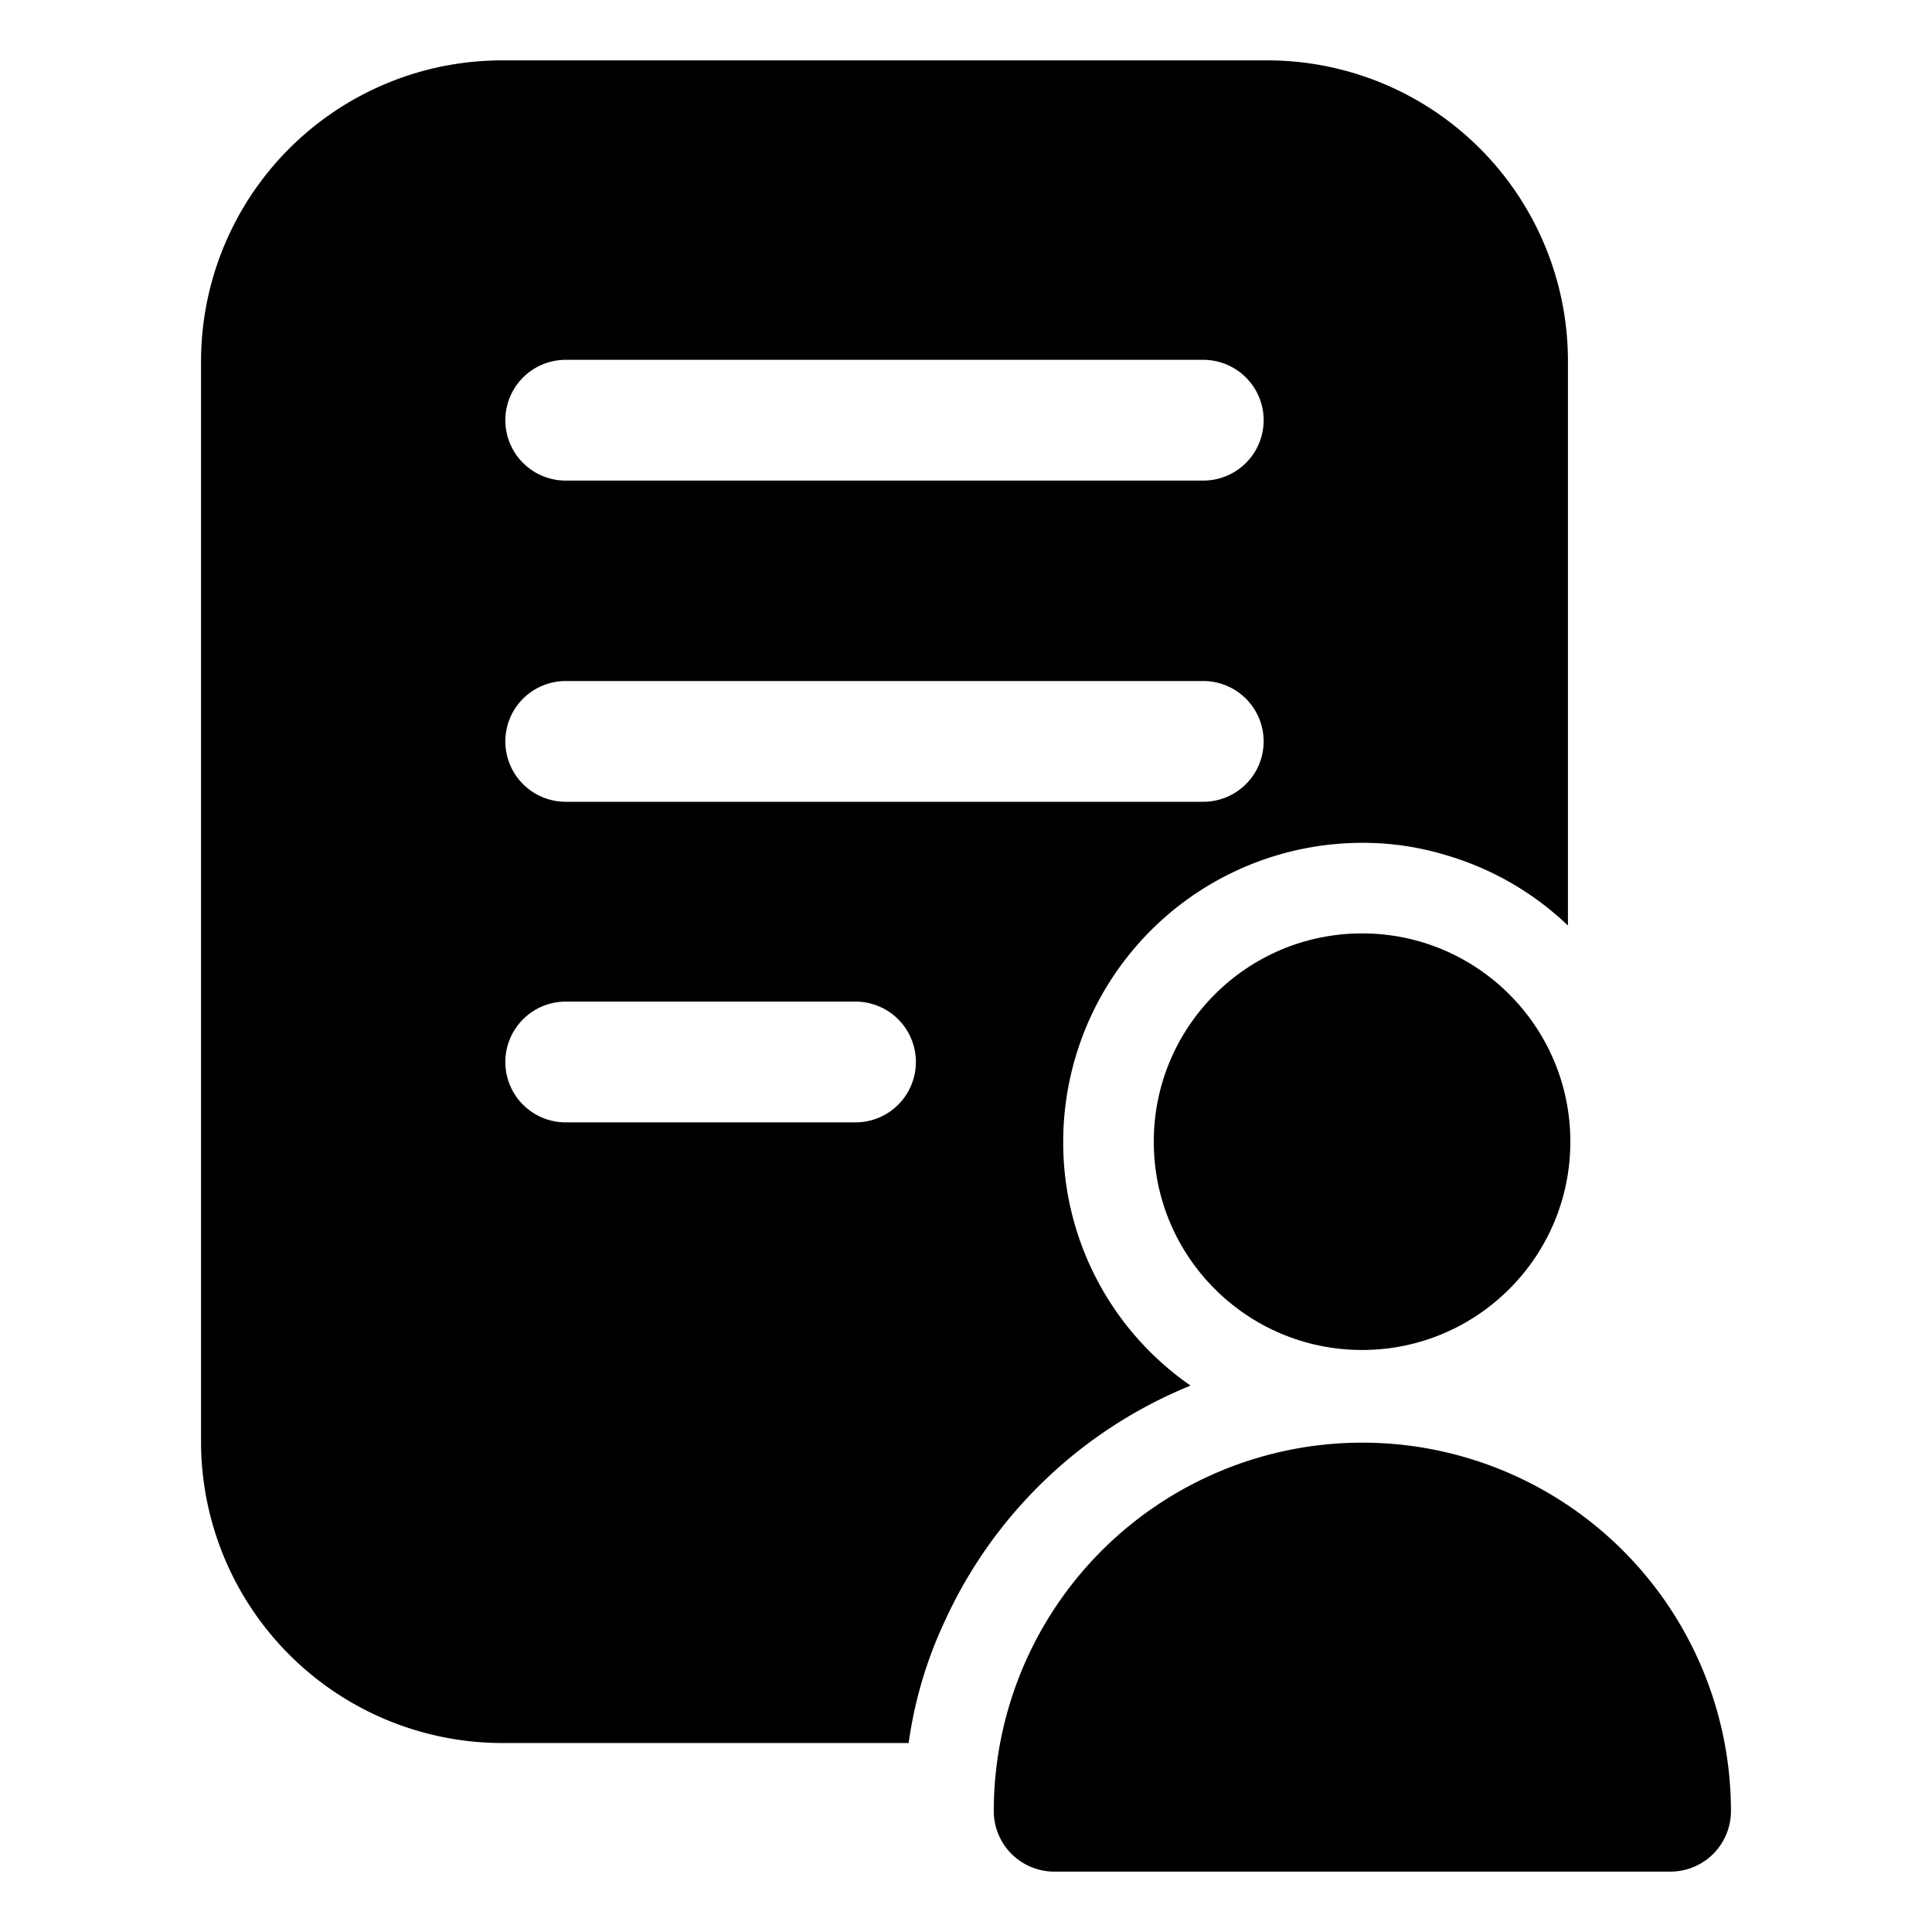
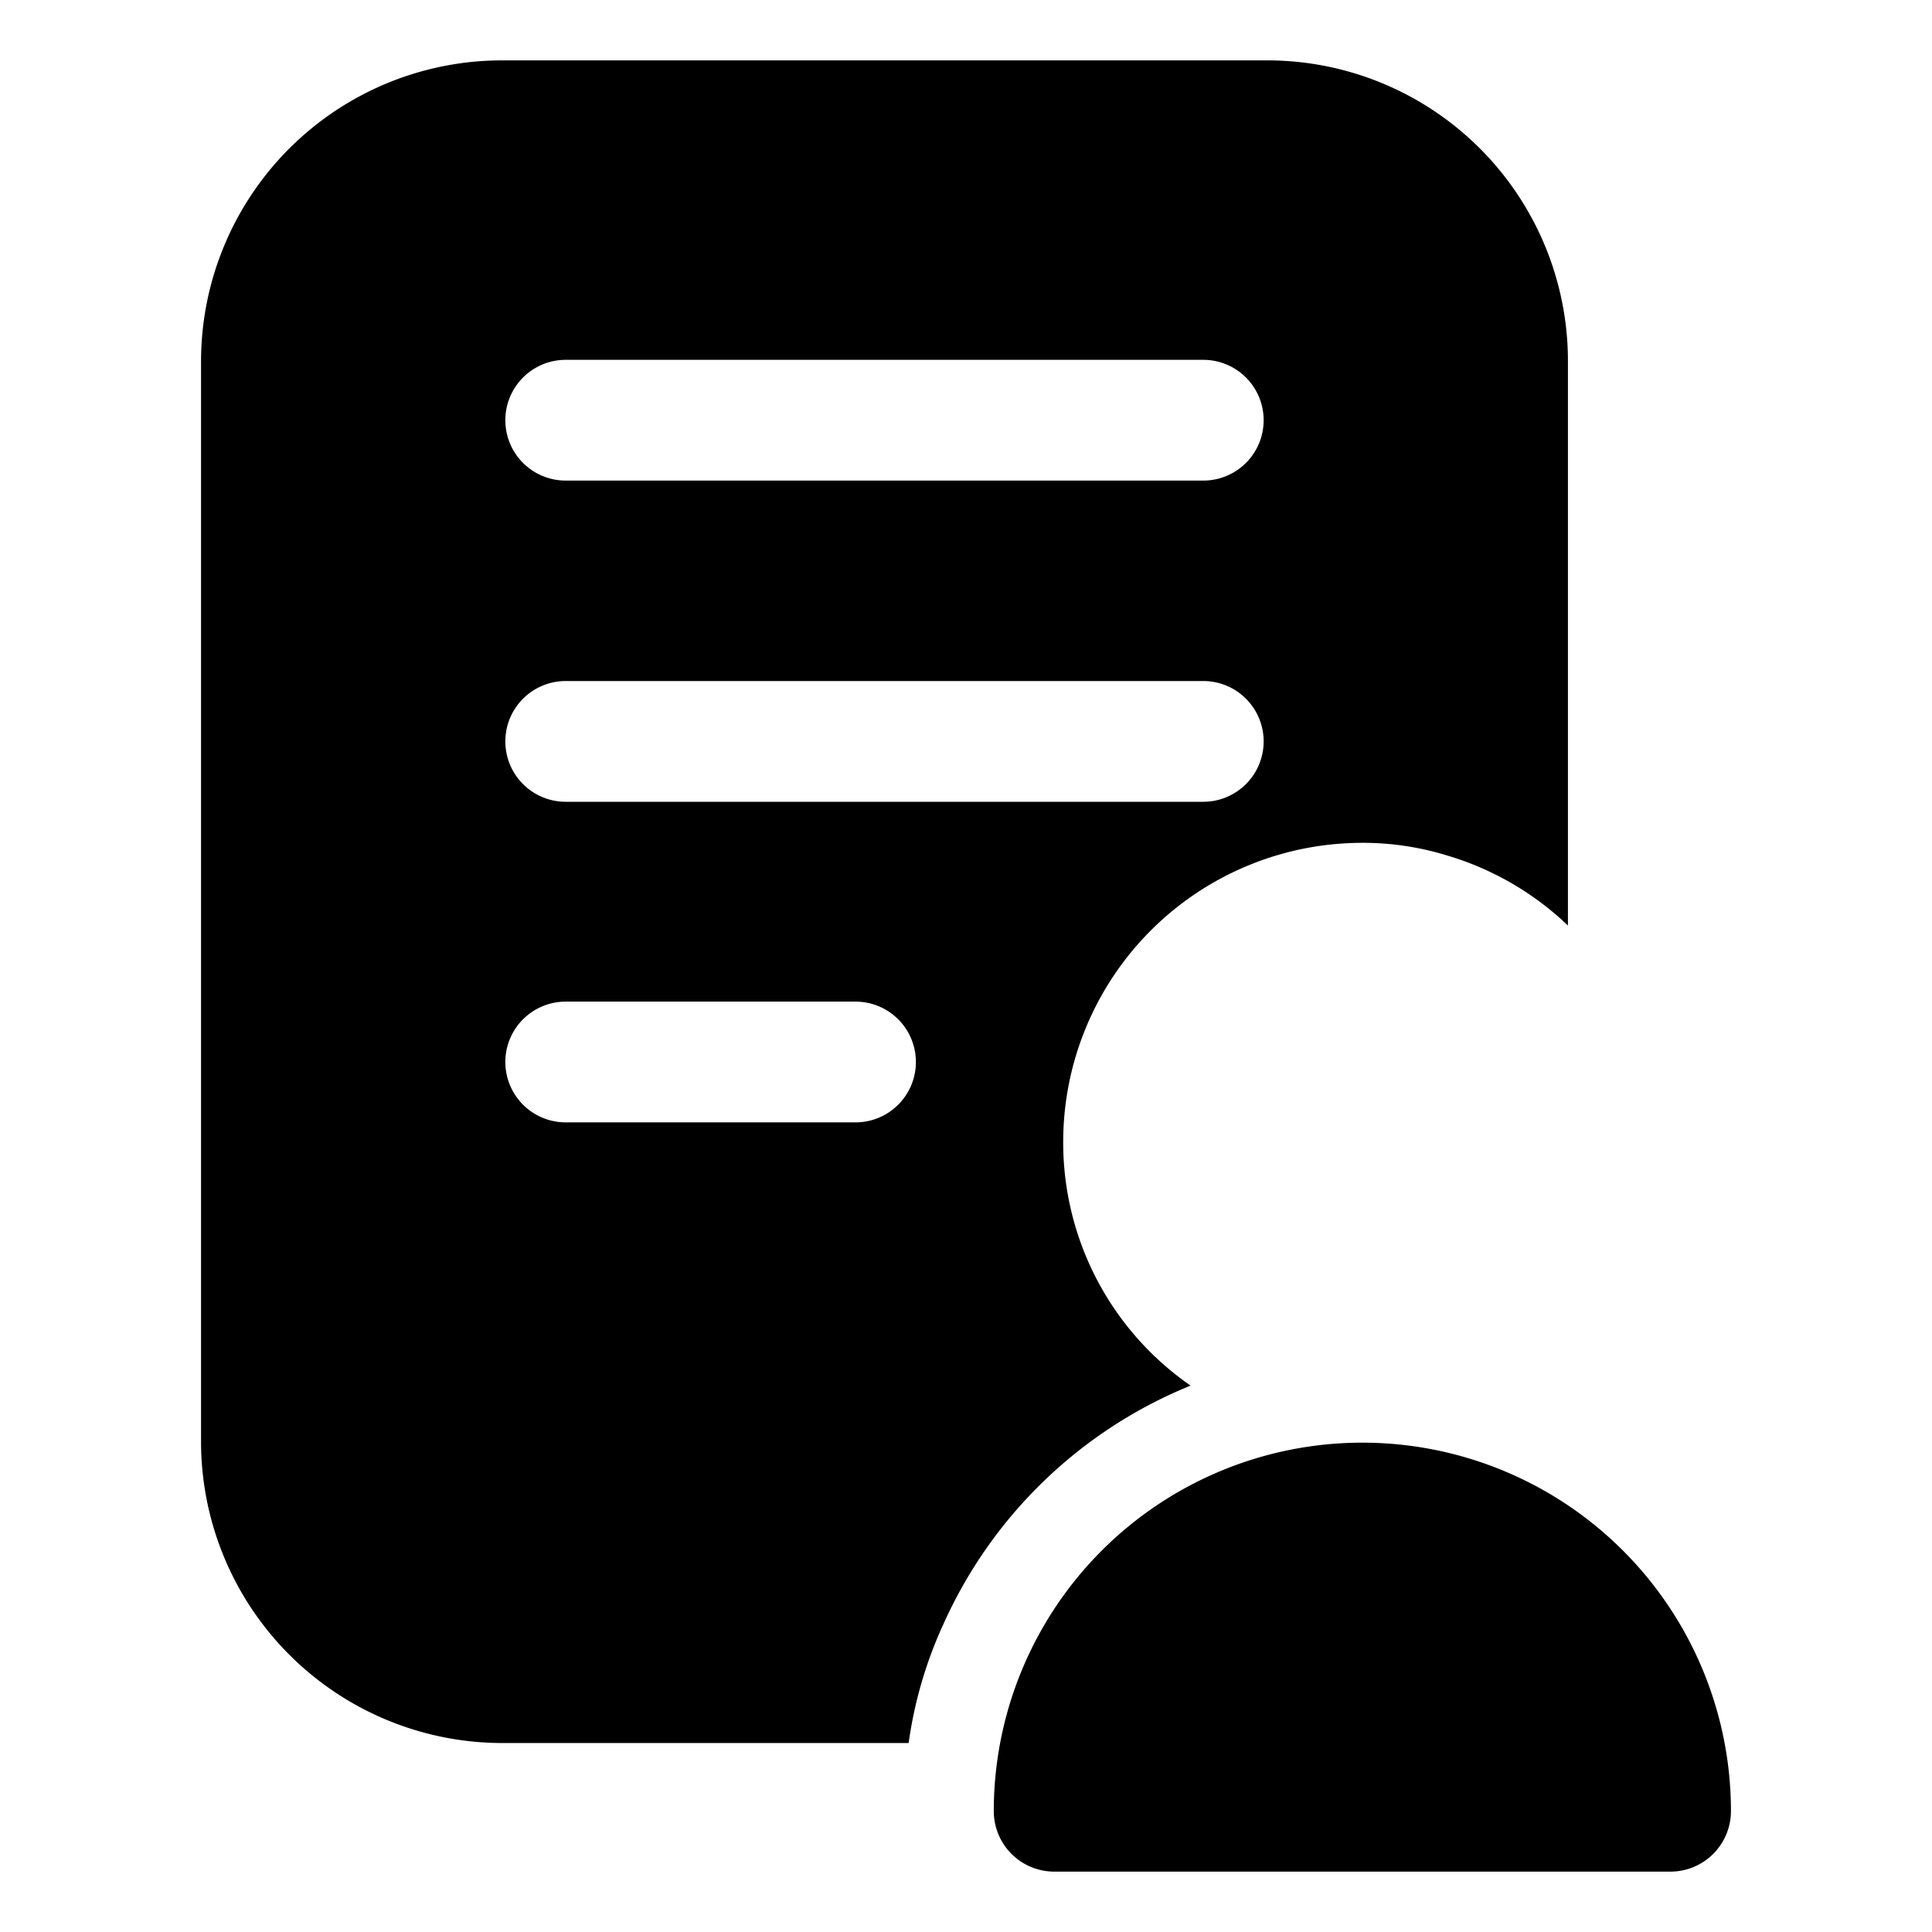
<svg xmlns="http://www.w3.org/2000/svg" id="Layer_2" height="512" viewBox="0 0 32 32" width="512" data-name="Layer 2">
-   <path d="m3.33 5.98v17.91a4.993 4.993 0 0 0 4.98 4.98h6.74a7.016 7.016 0 0 1 .59-2 7.632 7.632 0 0 1 4.08-3.92 4.896 4.896 0 0 1 -2.11-4.04 4.955 4.955 0 0 1 4.95-4.95 4.718 4.718 0 0 1 1.41.21 4.905 4.905 0 0 1 2 1.16v-9.35a4.98 4.98 0 0 0 -4.98-4.98h-12.68a4.987 4.987 0 0 0 -4.98 4.98zm6.04-.02h10.56a1 1 0 0 1 0 2h-10.56a1 1 0 0 1 0-2zm0 5.32h10.56a1 1 0 0 1 0 2h-10.56a1 1 0 0 1 0-2zm0 5.31h4.8a1 1 0 1 1 0 2h-4.8a1 1 0 1 1 0-2z" />
-   <circle cx="22.56" cy="18.91" r="3.45" />
+   <path d="m3.33 5.98v17.91a4.993 4.993 0 0 0 4.98 4.98h6.74a7.016 7.016 0 0 1 .59-2 7.632 7.632 0 0 1 4.08-3.92 4.896 4.896 0 0 1 -2.11-4.04 4.955 4.955 0 0 1 4.95-4.95 4.718 4.718 0 0 1 1.41.21 4.905 4.905 0 0 1 2 1.16v-9.35a4.98 4.98 0 0 0 -4.98-4.98h-12.68a4.987 4.987 0 0 0 -4.98 4.98m6.04-.02h10.56a1 1 0 0 1 0 2h-10.56a1 1 0 0 1 0-2zm0 5.32h10.56a1 1 0 0 1 0 2h-10.56a1 1 0 0 1 0-2zm0 5.31h4.8a1 1 0 1 1 0 2h-4.8a1 1 0 1 1 0-2z" />
  <path d="m17.46 31h10.21a1.003 1.003 0 0 0 1-1 6.105 6.105 0 0 0 -12.21 0 1.003 1.003 0 0 0 1 1z" />
</svg>